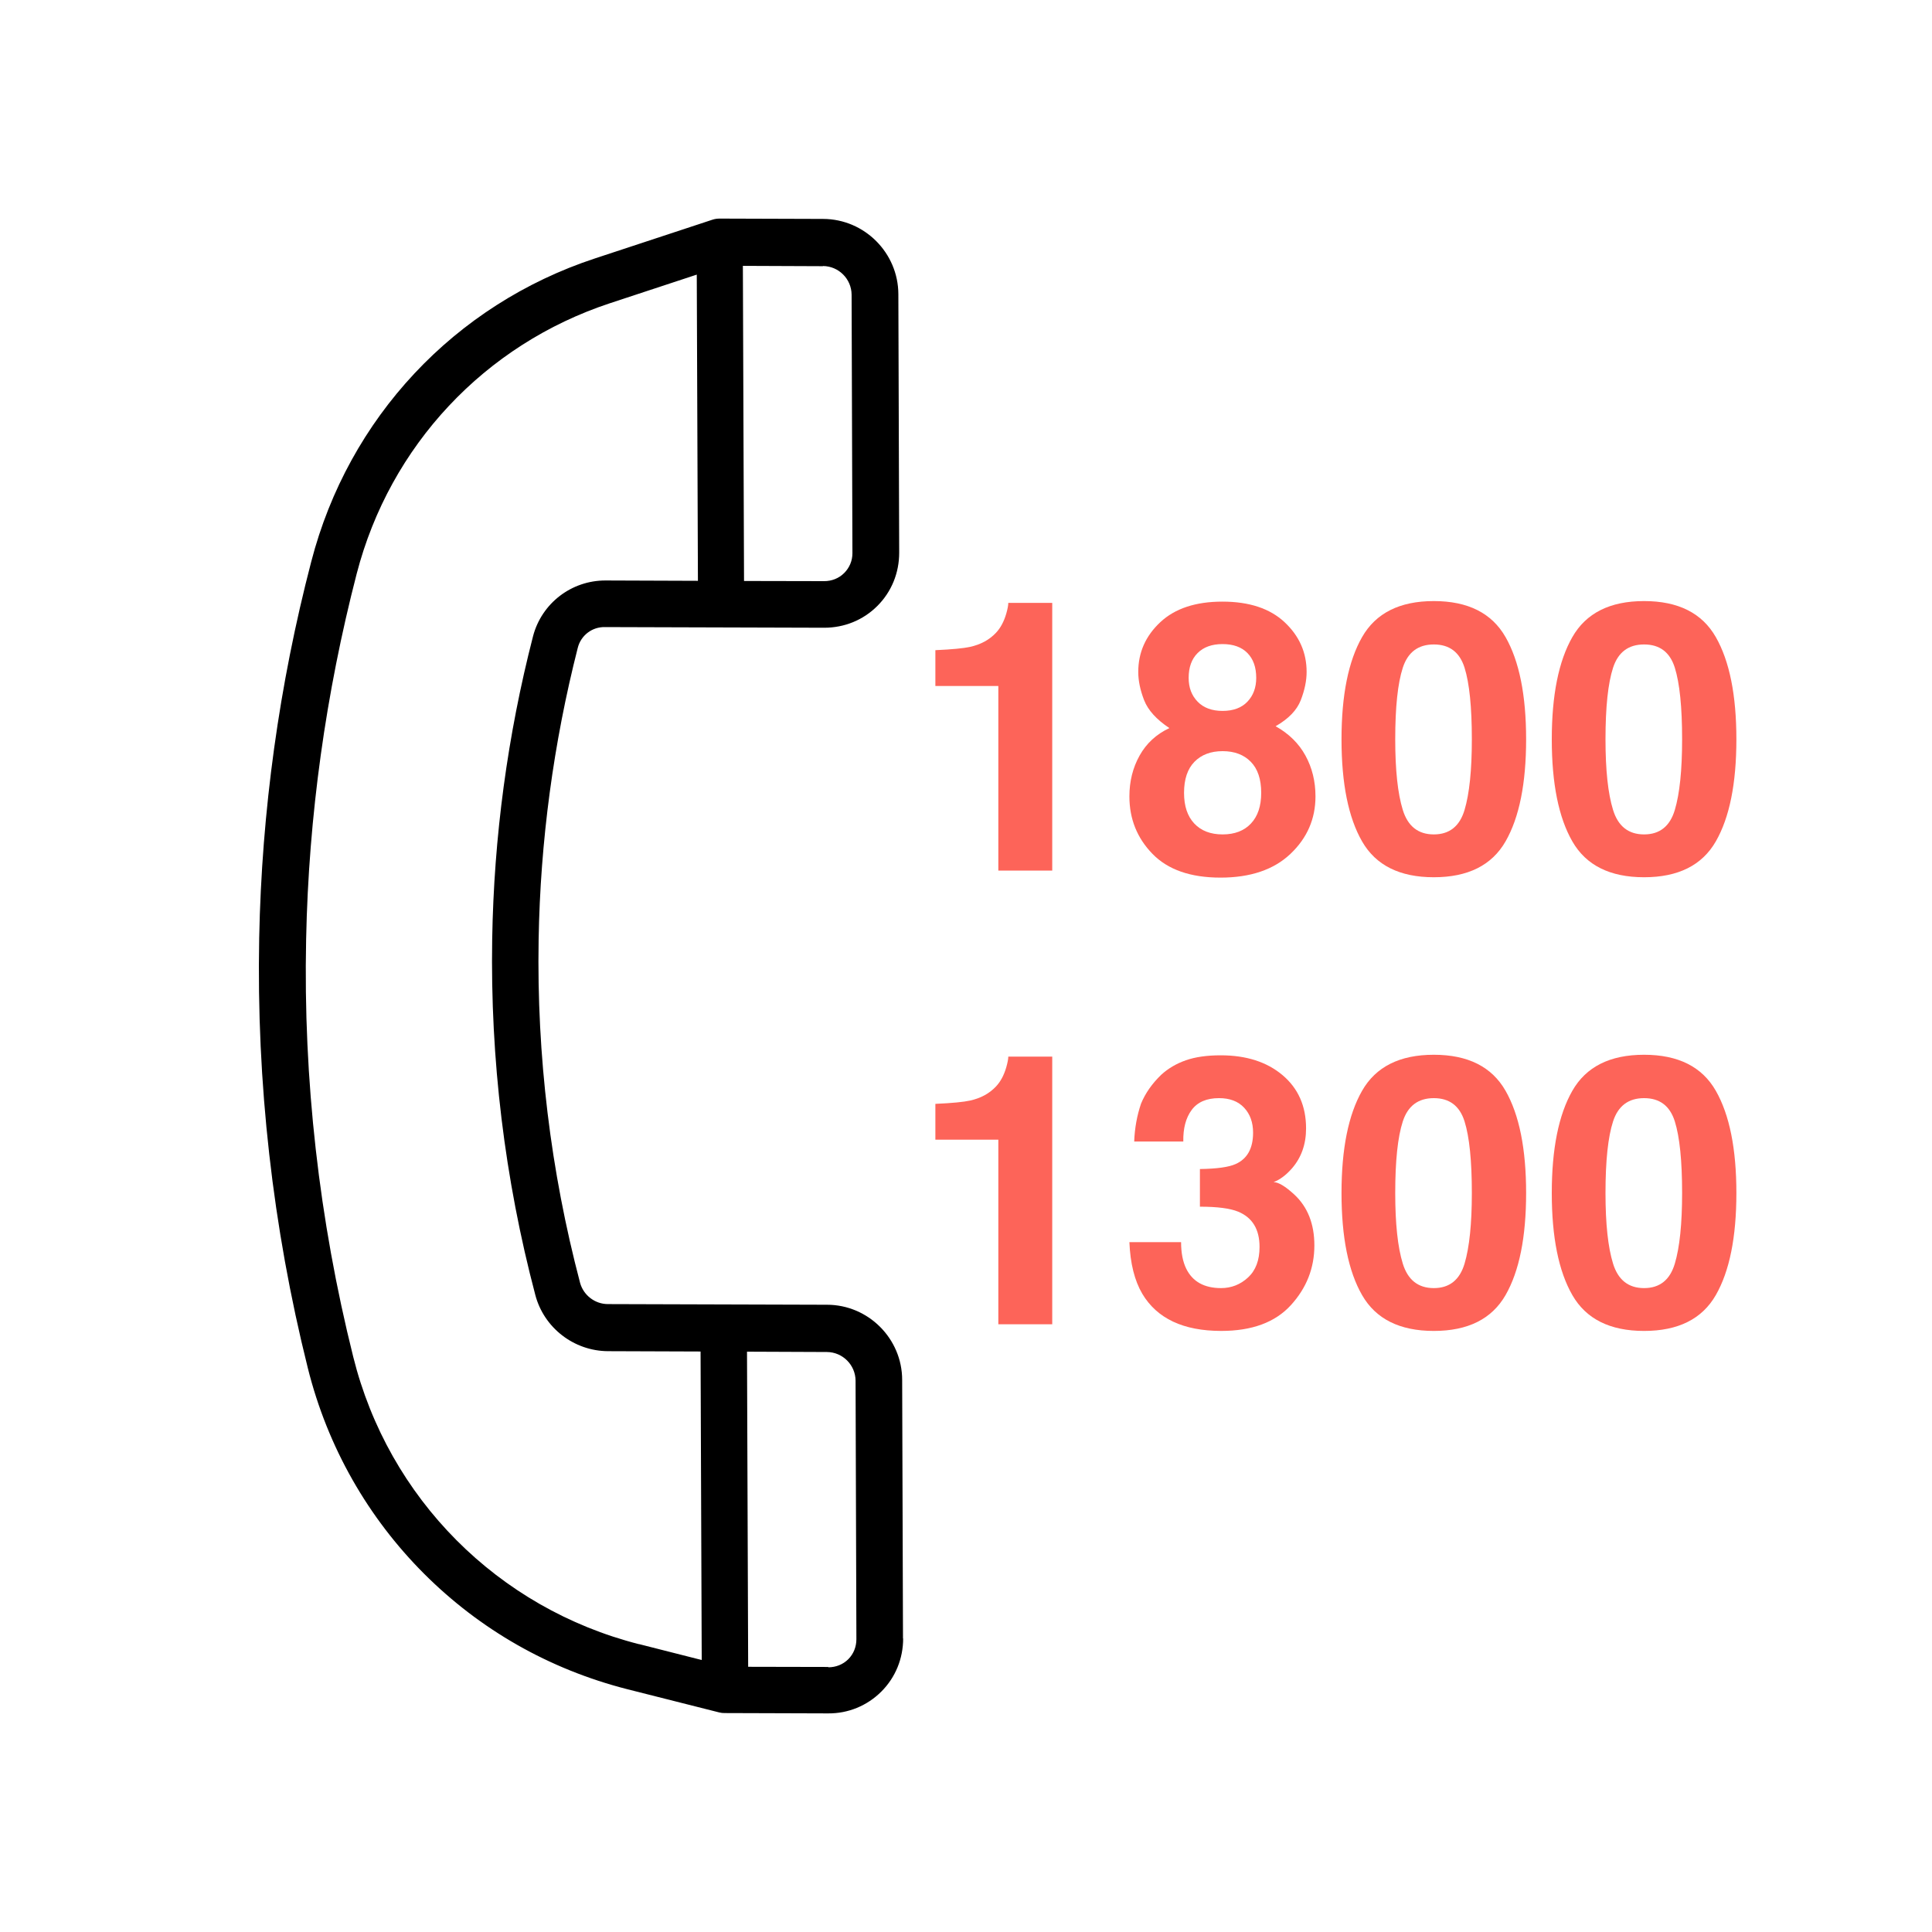
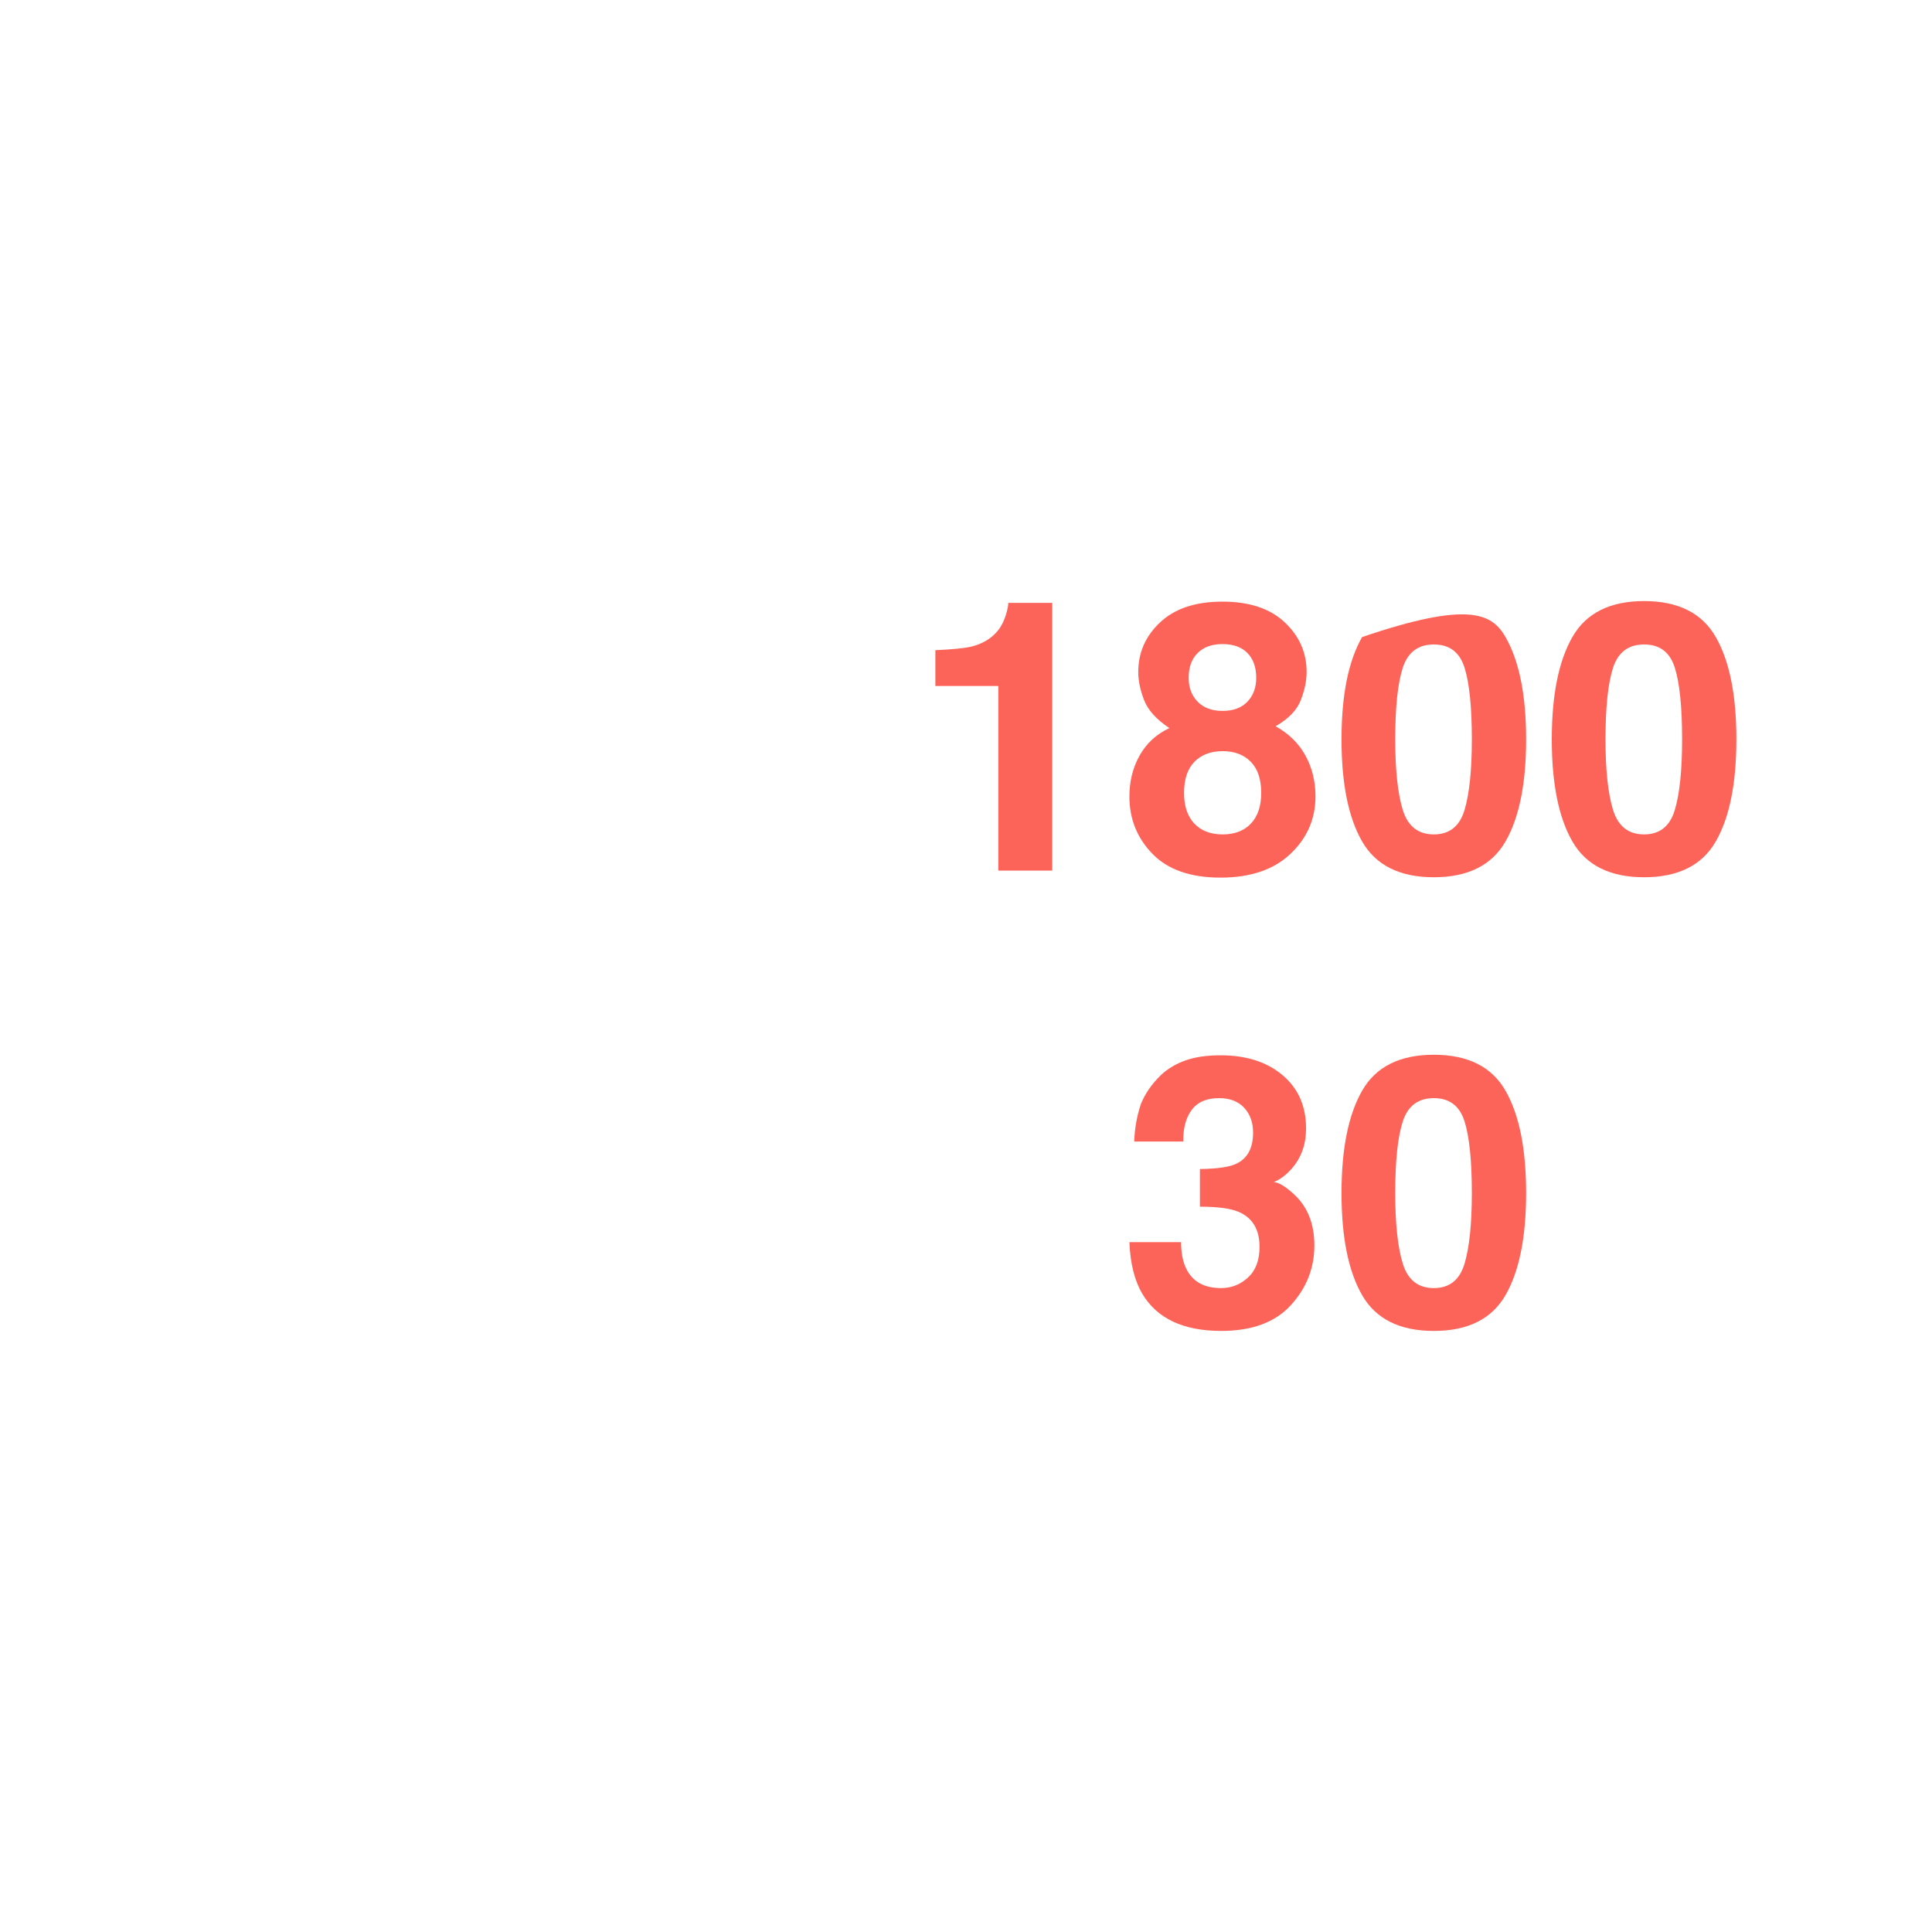
<svg xmlns="http://www.w3.org/2000/svg" version="1.1" id="Line" x="0px" y="0px" width="1000px" height="1000px" viewBox="0 0 1000 1000" enable-background="new 0 0 1000 1000" xml:space="preserve">
-   <path d="M467.387,848.106l-0.428-133.855c0-21.382-17.533-38.916-38.916-38.916l-113.412-0.342c-6.671,0-12.573-4.533-14.37-10.948  c-15.309-58.074-22.494-117.774-21.468-177.645c0.855-50.977,7.698-101.781,20.271-151.134c1.625-6.413,7.44-10.862,14.111-10.689  l113.414,0.341c10.434,0,20.185-3.935,27.54-11.29c7.355-7.356,11.291-17.107,11.291-27.541l-0.429-133.854  c-0.085-21.297-17.448-38.831-38.916-38.917l-53.542-0.171c-1.369,0-2.566,0.171-3.849,0.598l-60.726,20.015  c-72.701,23.948-127.611,82.623-146.855,156.947c-16.593,63.634-25.659,129.149-26.942,194.752  c-1.454,74.667,6.928,149.59,25.146,222.547c10.264,41.226,31.389,77.748,60.213,106.57c28.824,28.823,64.66,49.437,105.287,59.786  l47.385,11.974c0.941,0.256,1.881,0.343,2.908,0.343l53.542,0.172c10.349,0.085,20.185-3.937,27.54-11.292  s11.291-17.105,11.291-27.54L467.387,848.106z M425.991,137.693c8.125,0.086,14.711,6.672,14.797,14.797l0.426,133.855  c0.001,3.934-1.539,7.527-4.275,10.264c-2.737,2.737-6.416,4.19-10.349,4.19l-41.482-0.085l-0.599-163.104l41.397,0.17  L425.991,137.693z M330.711,851.014c-72.957-18.561-129.664-75.438-147.882-148.736c-17.704-70.905-25.916-143.604-24.376-216.134  c1.283-63.72,10.178-127.355,26.172-189.193c17.192-66.285,66.286-118.63,131.117-140.013l44.903-14.797l0.599,158.489  l-47.726-0.173c-17.705-0.084-33.185,11.804-37.632,28.91c-13.173,51.147-20.271,103.919-21.126,156.777  c-1.026,61.923,6.415,123.932,22.324,184.146c4.448,16.934,19.928,28.993,37.632,29.079l47.897,0.171l0.599,159.686l-32.331-8.212  H330.711z M428.729,862.817l-41.483-0.087l-0.599-163.104l41.396,0.172c8.125,0.084,14.711,6.67,14.797,14.796l0.427,133.854  c0,3.936-1.455,7.613-4.191,10.35c-2.737,2.737-6.413,4.19-10.349,4.19L428.729,862.817z" />
  <g>
    <path fill="#FD6459" d="M484.148,355.066v-18.537c8.577-0.382,14.582-0.956,18.013-1.72c5.464-1.209,9.913-3.631,13.345-7.263   c2.35-2.484,4.129-5.795,5.337-9.938c0.699-2.484,1.048-4.331,1.048-5.542h22.742v138.55h-27.901v-95.552H484.148z" />
    <path fill="#FD6459" d="M589.842,391.09c3.514-6.307,8.656-11.052,15.43-14.238c-6.714-4.458-11.078-9.284-13.092-14.476   c-2.015-5.191-3.021-10.048-3.021-14.572c0-10.064,3.798-18.647,11.396-25.751c7.596-7.102,18.321-10.654,32.177-10.654   c13.854,0,24.579,3.552,32.176,10.654c7.596,7.104,11.396,15.687,11.396,25.751c0,4.524-1.003,9.38-3.009,14.572   c-2.008,5.192-6.355,9.699-13.044,13.521c6.848,3.822,12,8.886,15.456,15.193c3.454,6.306,5.184,13.346,5.184,21.117   c0,11.657-4.32,21.58-12.961,29.765c-8.641,8.186-20.708,12.278-36.202,12.278s-27.229-4.092-35.197-12.278   c-7.972-8.185-11.956-18.107-11.956-29.765C584.573,404.436,586.328,397.396,589.842,391.09z M618.16,426.253   c3.535,3.759,8.424,5.638,14.667,5.638c6.242,0,11.132-1.878,14.667-5.638c3.536-3.758,5.303-9.045,5.303-15.862   c0-7.071-1.8-12.437-5.398-16.101c-3.599-3.662-8.456-5.493-14.571-5.493s-10.974,1.831-14.572,5.493   c-3.6,3.664-5.398,9.03-5.398,16.101C612.856,417.208,614.624,422.495,618.16,426.253z M619.892,363.188   c3.098,3.187,7.393,4.778,12.888,4.778c5.557,0,9.852-1.592,12.886-4.778c3.034-3.185,4.553-7.293,4.553-12.327   c0-5.478-1.519-9.761-4.553-12.851c-3.034-3.089-7.329-4.634-12.886-4.634c-5.495,0-9.79,1.545-12.888,4.634   c-3.098,3.09-4.646,7.374-4.646,12.851C615.245,355.895,616.794,360.003,619.892,363.188z" />
-     <path fill="#FD6459" d="M779.262,329.745c7.102,12.422,10.654,30.068,10.654,52.937c0,22.87-3.553,40.482-10.654,52.84   c-7.104,12.359-19.479,18.538-37.122,18.538c-17.646,0-30.021-6.178-37.123-18.538c-7.103-12.357-10.653-29.97-10.653-52.84   c0-22.868,3.551-40.515,10.653-52.937c7.103-12.421,19.477-18.632,37.123-18.632C759.783,311.112,772.157,317.323,779.262,329.745z    M726.087,419.229c2.61,8.441,7.962,12.661,16.053,12.661c8.088,0,13.392-4.22,15.909-12.661   c2.516-8.439,3.774-20.623,3.774-36.548c0-16.689-1.259-29.048-3.774-37.075c-2.518-8.026-7.821-12.039-15.909-12.039   c-8.091,0-13.442,4.013-16.053,12.039c-2.613,8.027-3.918,20.385-3.918,37.075C722.169,398.606,723.474,410.79,726.087,419.229z" />
+     <path fill="#FD6459" d="M779.262,329.745c7.102,12.422,10.654,30.068,10.654,52.937c0,22.87-3.553,40.482-10.654,52.84   c-7.104,12.359-19.479,18.538-37.122,18.538c-17.646,0-30.021-6.178-37.123-18.538c-7.103-12.357-10.653-29.97-10.653-52.84   c0-22.868,3.551-40.515,10.653-52.937C759.783,311.112,772.157,317.323,779.262,329.745z    M726.087,419.229c2.61,8.441,7.962,12.661,16.053,12.661c8.088,0,13.392-4.22,15.909-12.661   c2.516-8.439,3.774-20.623,3.774-36.548c0-16.689-1.259-29.048-3.774-37.075c-2.518-8.026-7.821-12.039-15.909-12.039   c-8.091,0-13.442,4.013-16.053,12.039c-2.613,8.027-3.918,20.385-3.918,37.075C722.169,398.606,723.474,410.79,726.087,419.229z" />
    <path fill="#FD6459" d="M888.095,329.745c7.103,12.422,10.654,30.068,10.654,52.937c0,22.87-3.552,40.482-10.654,52.84   c-7.104,12.359-19.478,18.538-37.121,18.538c-17.647,0-30.021-6.178-37.123-18.538c-7.104-12.357-10.653-29.97-10.653-52.84   c0-22.868,3.55-40.515,10.653-52.937c7.103-12.421,19.476-18.632,37.123-18.632C868.617,311.112,880.991,317.323,888.095,329.745z    M834.92,419.229c2.611,8.441,7.962,12.661,16.054,12.661c8.088,0,13.392-4.22,15.908-12.661   c2.517-8.439,3.774-20.623,3.774-36.548c0-16.689-1.258-29.048-3.774-37.075c-2.517-8.026-7.82-12.039-15.908-12.039   c-8.092,0-13.442,4.013-16.054,12.039c-2.613,8.027-3.918,20.385-3.918,37.075C831.002,398.606,832.307,410.79,834.92,419.229z" />
-     <path fill="#FD6459" d="M484.148,589.896v-18.537c8.577-0.382,14.582-0.956,18.013-1.721c5.464-1.209,9.913-3.63,13.345-7.262   c2.35-2.484,4.129-5.795,5.337-9.937c0.699-2.484,1.048-4.332,1.048-5.542h22.742v138.55h-27.901v-95.552H484.148z" />
    <path fill="#FD6459" d="M611.328,642.927c0,5.542,0.89,10.129,2.669,13.76c3.304,6.688,9.31,10.032,18.016,10.032   c5.34,0,9.995-1.83,13.966-5.493c3.972-3.662,5.959-8.935,5.959-15.814c0-9.109-3.684-15.192-11.05-18.25   c-4.192-1.72-10.796-2.58-19.813-2.58v-19.492c8.823-0.128,14.98-0.988,18.473-2.581c6.03-2.675,9.046-8.089,9.046-16.243   c0-5.287-1.54-9.587-4.622-12.9c-3.081-3.311-7.419-4.969-13.009-4.969c-6.417,0-11.135,2.04-14.152,6.116   c-3.019,4.077-4.464,9.523-4.336,16.339h-25.416c0.254-6.88,1.432-13.408,3.531-19.588c2.227-5.413,5.727-10.415,10.5-15.002   c3.562-3.249,7.793-5.733,12.692-7.453c4.9-1.72,10.914-2.579,18.042-2.579c13.236,0,23.911,3.425,32.023,10.271   c8.113,6.848,12.17,16.038,12.17,27.567c0,8.153-2.422,15.034-7.262,20.639c-3.059,3.504-6.244,5.894-9.556,7.166   c2.484,0,6.052,2.135,10.701,6.402c6.943,6.436,10.416,15.226,10.416,26.372c0,11.723-4.058,22.025-12.171,30.912   c-8.114,8.886-20.126,13.329-36.035,13.329c-19.601,0-33.22-6.402-40.854-19.206c-4.011-6.815-6.238-15.733-6.683-26.755H611.328z" />
    <path fill="#FD6459" d="M779.262,564.574c7.102,12.422,10.654,30.067,10.654,52.937s-3.553,40.482-10.654,52.84   c-7.104,12.359-19.479,18.537-37.122,18.537c-17.646,0-30.021-6.178-37.123-18.537c-7.103-12.357-10.653-29.971-10.653-52.84   s3.551-40.515,10.653-52.937s19.477-18.633,37.123-18.633C759.783,545.941,772.157,552.152,779.262,564.574z M726.087,654.059   c2.61,8.441,7.962,12.66,16.053,12.66c8.088,0,13.392-4.219,15.909-12.66c2.516-8.439,3.774-20.623,3.774-36.548   c0-16.689-1.259-29.049-3.774-37.075c-2.518-8.025-7.821-12.04-15.909-12.04c-8.091,0-13.442,4.015-16.053,12.04   c-2.613,8.026-3.918,20.386-3.918,37.075C722.169,633.436,723.474,645.619,726.087,654.059z" />
-     <path fill="#FD6459" d="M888.095,564.574c7.103,12.422,10.654,30.067,10.654,52.937s-3.552,40.482-10.654,52.84   c-7.104,12.359-19.478,18.537-37.121,18.537c-17.647,0-30.021-6.178-37.123-18.537c-7.104-12.357-10.653-29.971-10.653-52.84   s3.55-40.515,10.653-52.937c7.103-12.422,19.476-18.633,37.123-18.633C868.617,545.941,880.991,552.152,888.095,564.574z    M834.92,654.059c2.611,8.441,7.962,12.66,16.054,12.66c8.088,0,13.392-4.219,15.908-12.66c2.517-8.439,3.774-20.623,3.774-36.548   c0-16.689-1.258-29.049-3.774-37.075c-2.517-8.025-7.82-12.04-15.908-12.04c-8.092,0-13.442,4.015-16.054,12.04   c-2.613,8.026-3.918,20.386-3.918,37.075C831.002,633.436,832.307,645.619,834.92,654.059z" />
  </g>
</svg>